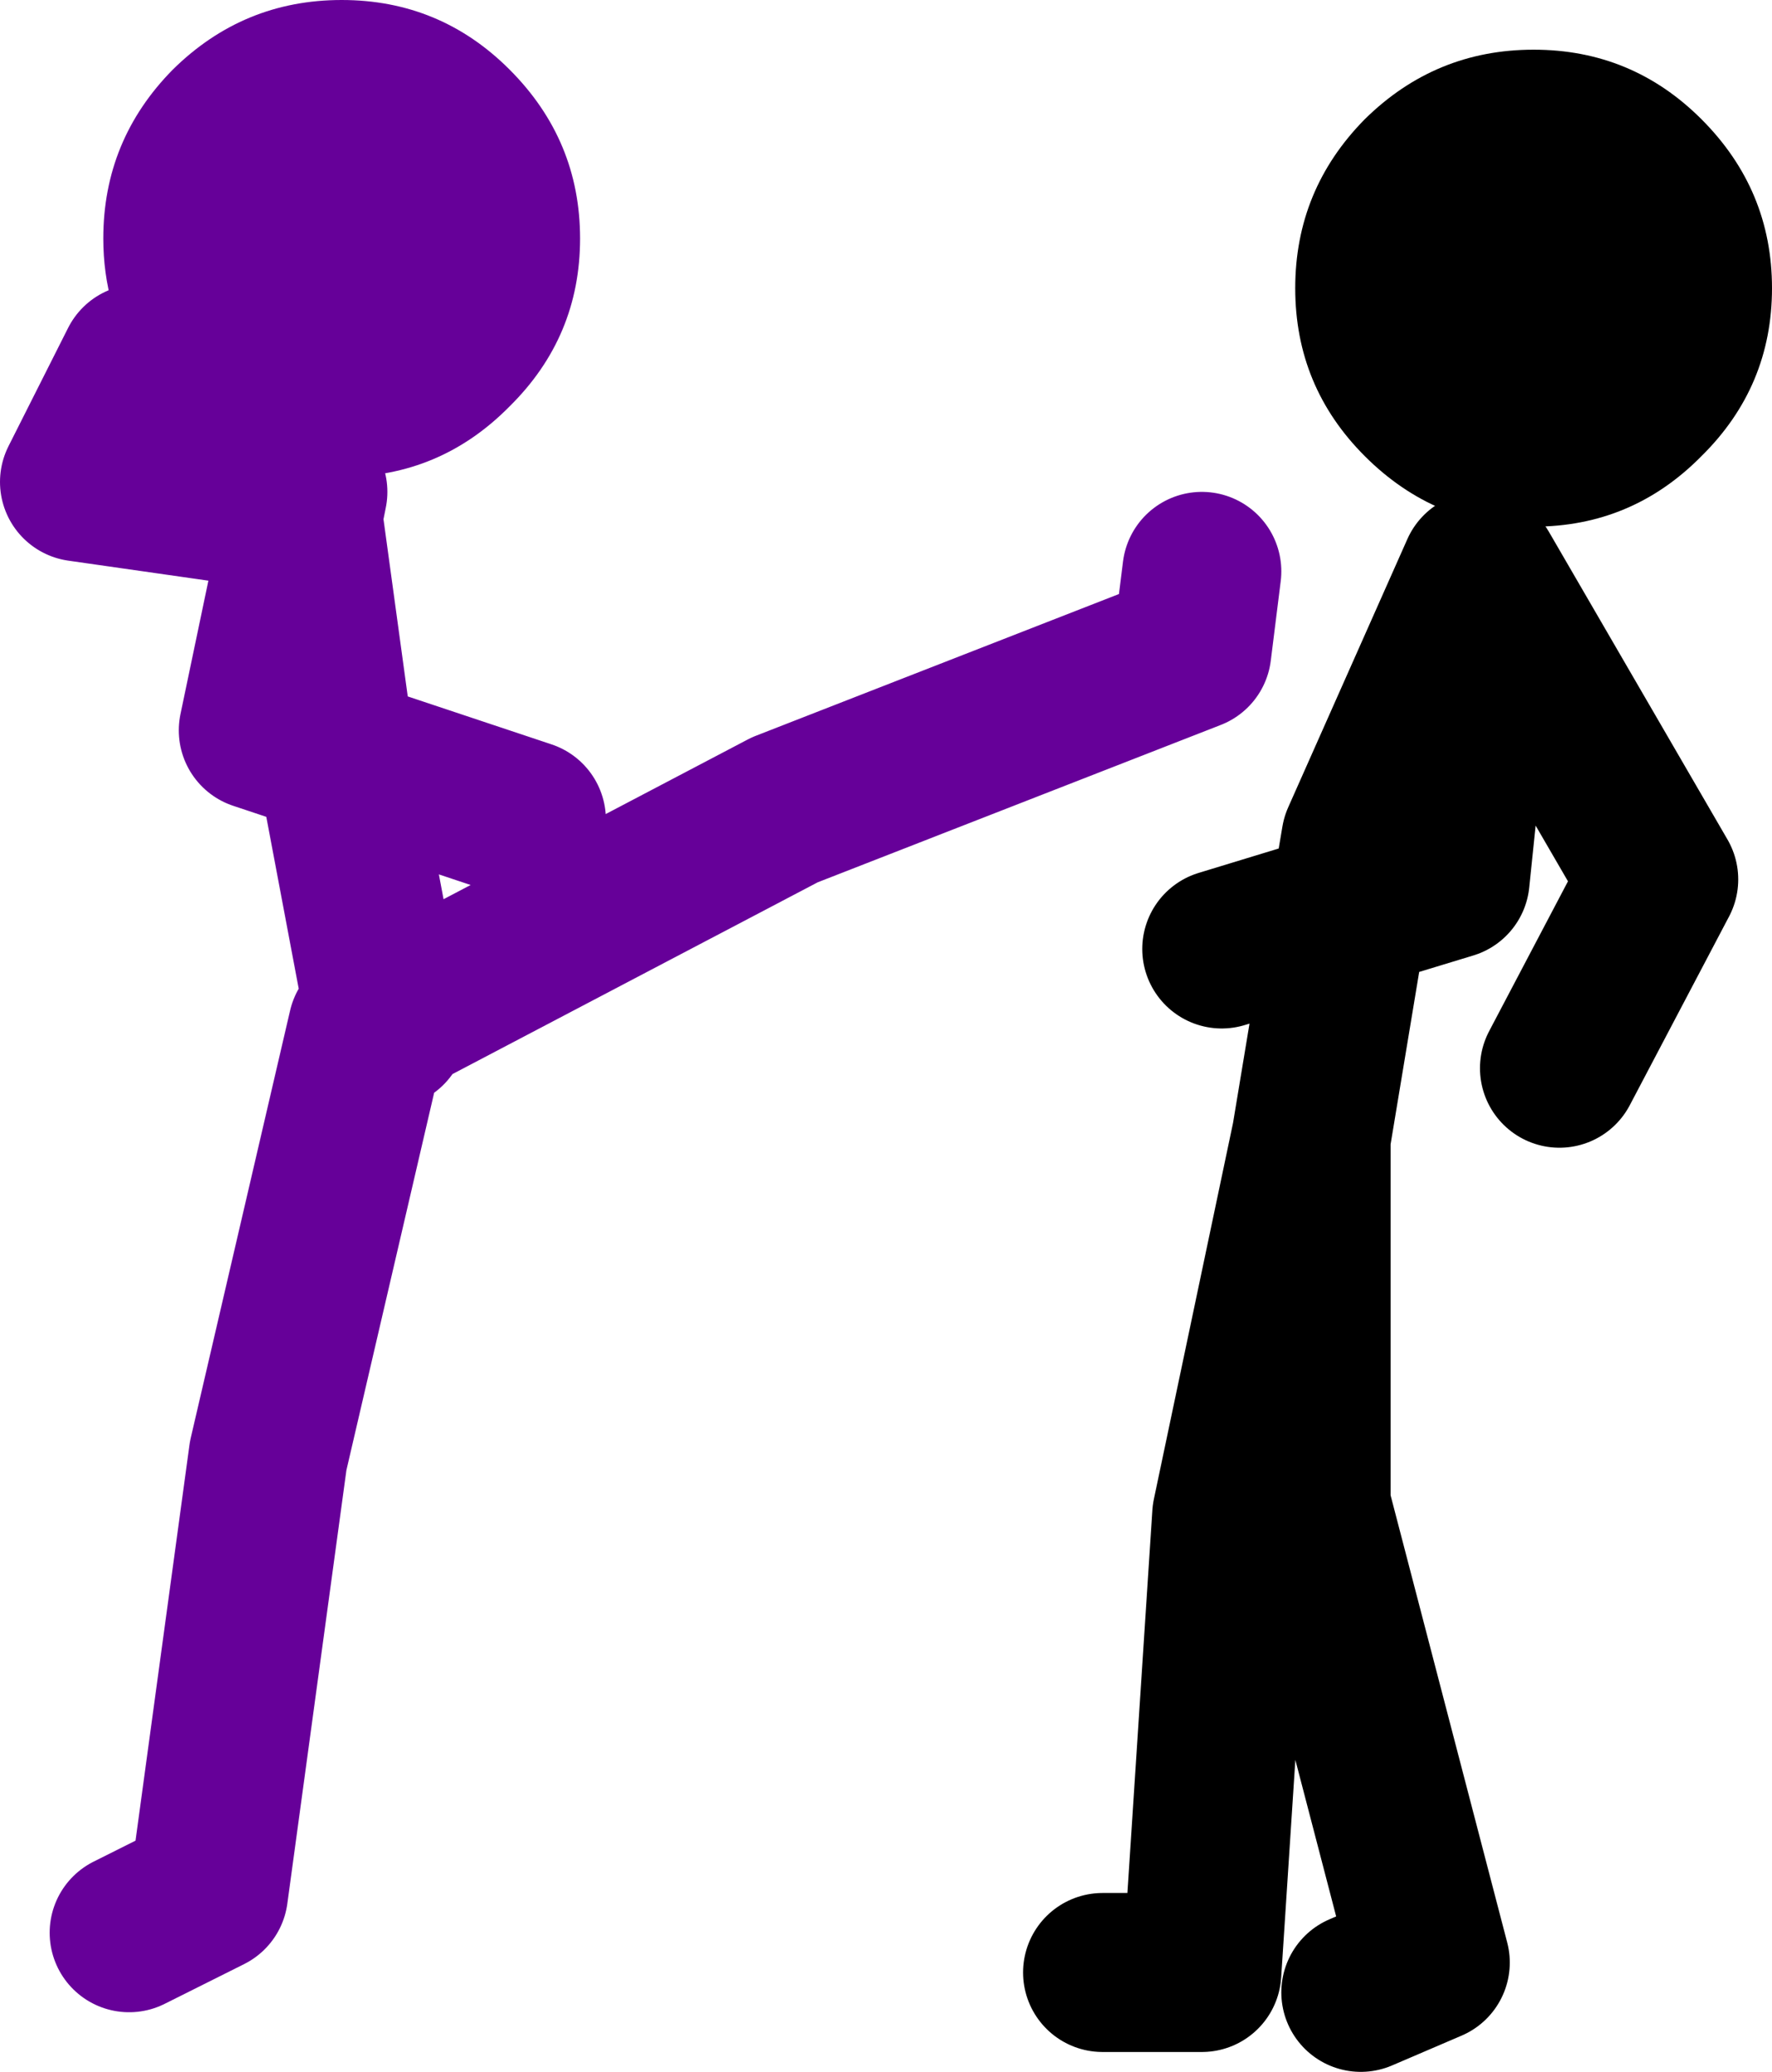
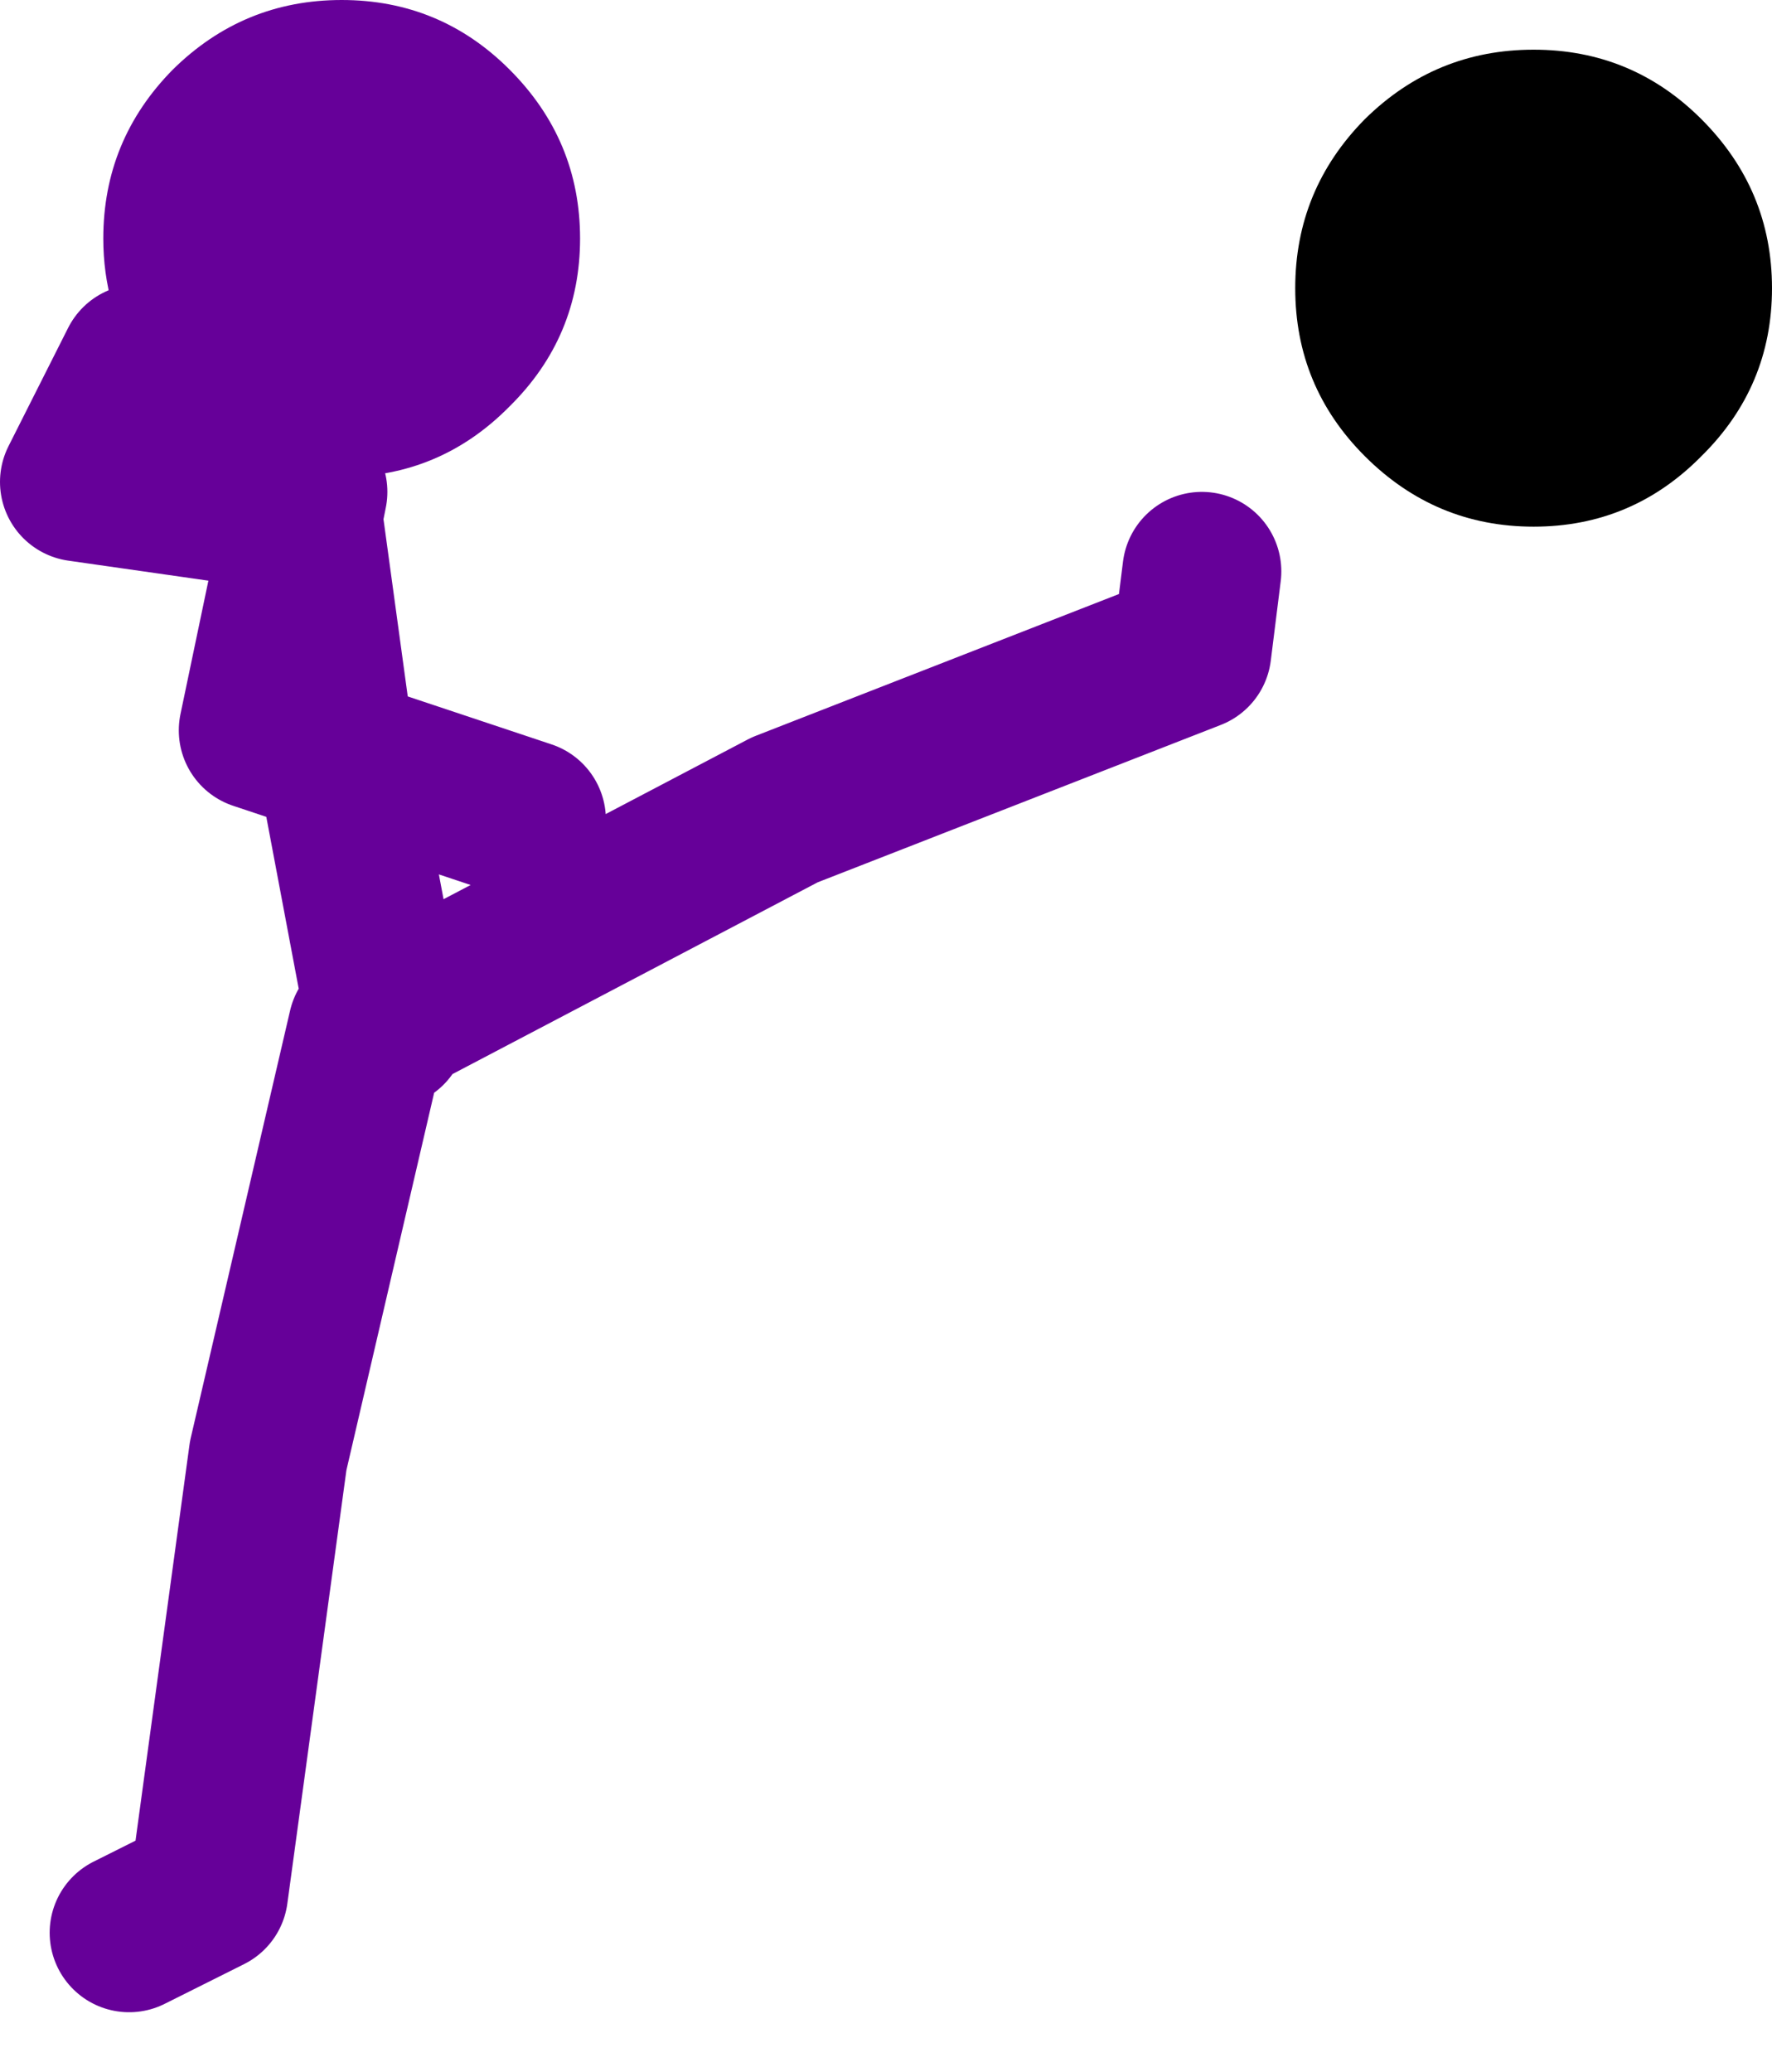
<svg xmlns="http://www.w3.org/2000/svg" height="104.25px" width="89.2px">
  <g transform="matrix(1.0, 0.0, 0.0, 1.0, 78.0, 11.25)">
    <path d="M-71.0 7.05 Q-72.8 4.25 -72.8 0.75 -72.8 -4.2 -69.3 -7.75 -65.75 -11.25 -60.8 -11.25 -55.85 -11.25 -52.35 -7.75 -48.8 -4.2 -48.8 0.75 -48.8 5.7 -52.35 9.2 -55.85 12.75 -60.8 12.75 -65.75 12.75 -69.3 9.2 L-71.0 7.05" fill="#660099" fill-rule="evenodd" stroke="none" />
    <path d="M-71.0 7.05 L-74.0 13.0 -63.5 14.5 M-51.5 30.0 L-61.1 26.8 -58.6 40.05 -38.5 29.5 -18.0 21.5 -17.5 17.5 M-62.5 13.5 L-62.75 14.75 -61.1 26.8 -65.0 25.5 -62.75 14.75 -63.0 13.0 M-58.5 40.5 L-58.6 40.05 -59.5 40.5 -64.5 62.0 -67.5 84.0 -71.5 86.0" fill="none" stroke="#660099" stroke-linecap="round" stroke-linejoin="round" stroke-width="8.0" />
-     <path d="M-16.5 36.5 L-10.1 34.55 -9.5 31.0 -3.5 17.5 5.5 33.0 0.5 42.5 M-3.5 18.5 L-5.0 33.0 -10.1 34.55 -12.0 46.0 -12.0 64.5 -6.0 87.5 -9.5 89.0 M-12.0 46.0 L-16.0 65.0 -17.5 88.0 -22.5 88.0" fill="none" stroke="#000000" stroke-linecap="round" stroke-linejoin="round" stroke-width="8.0" />
    <path d="M7.65 -5.25 Q11.2 -1.7 11.2 3.25 11.2 8.2 7.65 11.7 4.15 15.25 -0.8 15.25 -5.75 15.25 -9.3 11.7 -12.8 8.2 -12.8 3.25 -12.8 -1.7 -9.3 -5.25 -5.75 -8.75 -0.8 -8.75 4.15 -8.75 7.65 -5.25" fill="#000000" fill-rule="evenodd" stroke="none" />
  </g>
</svg>